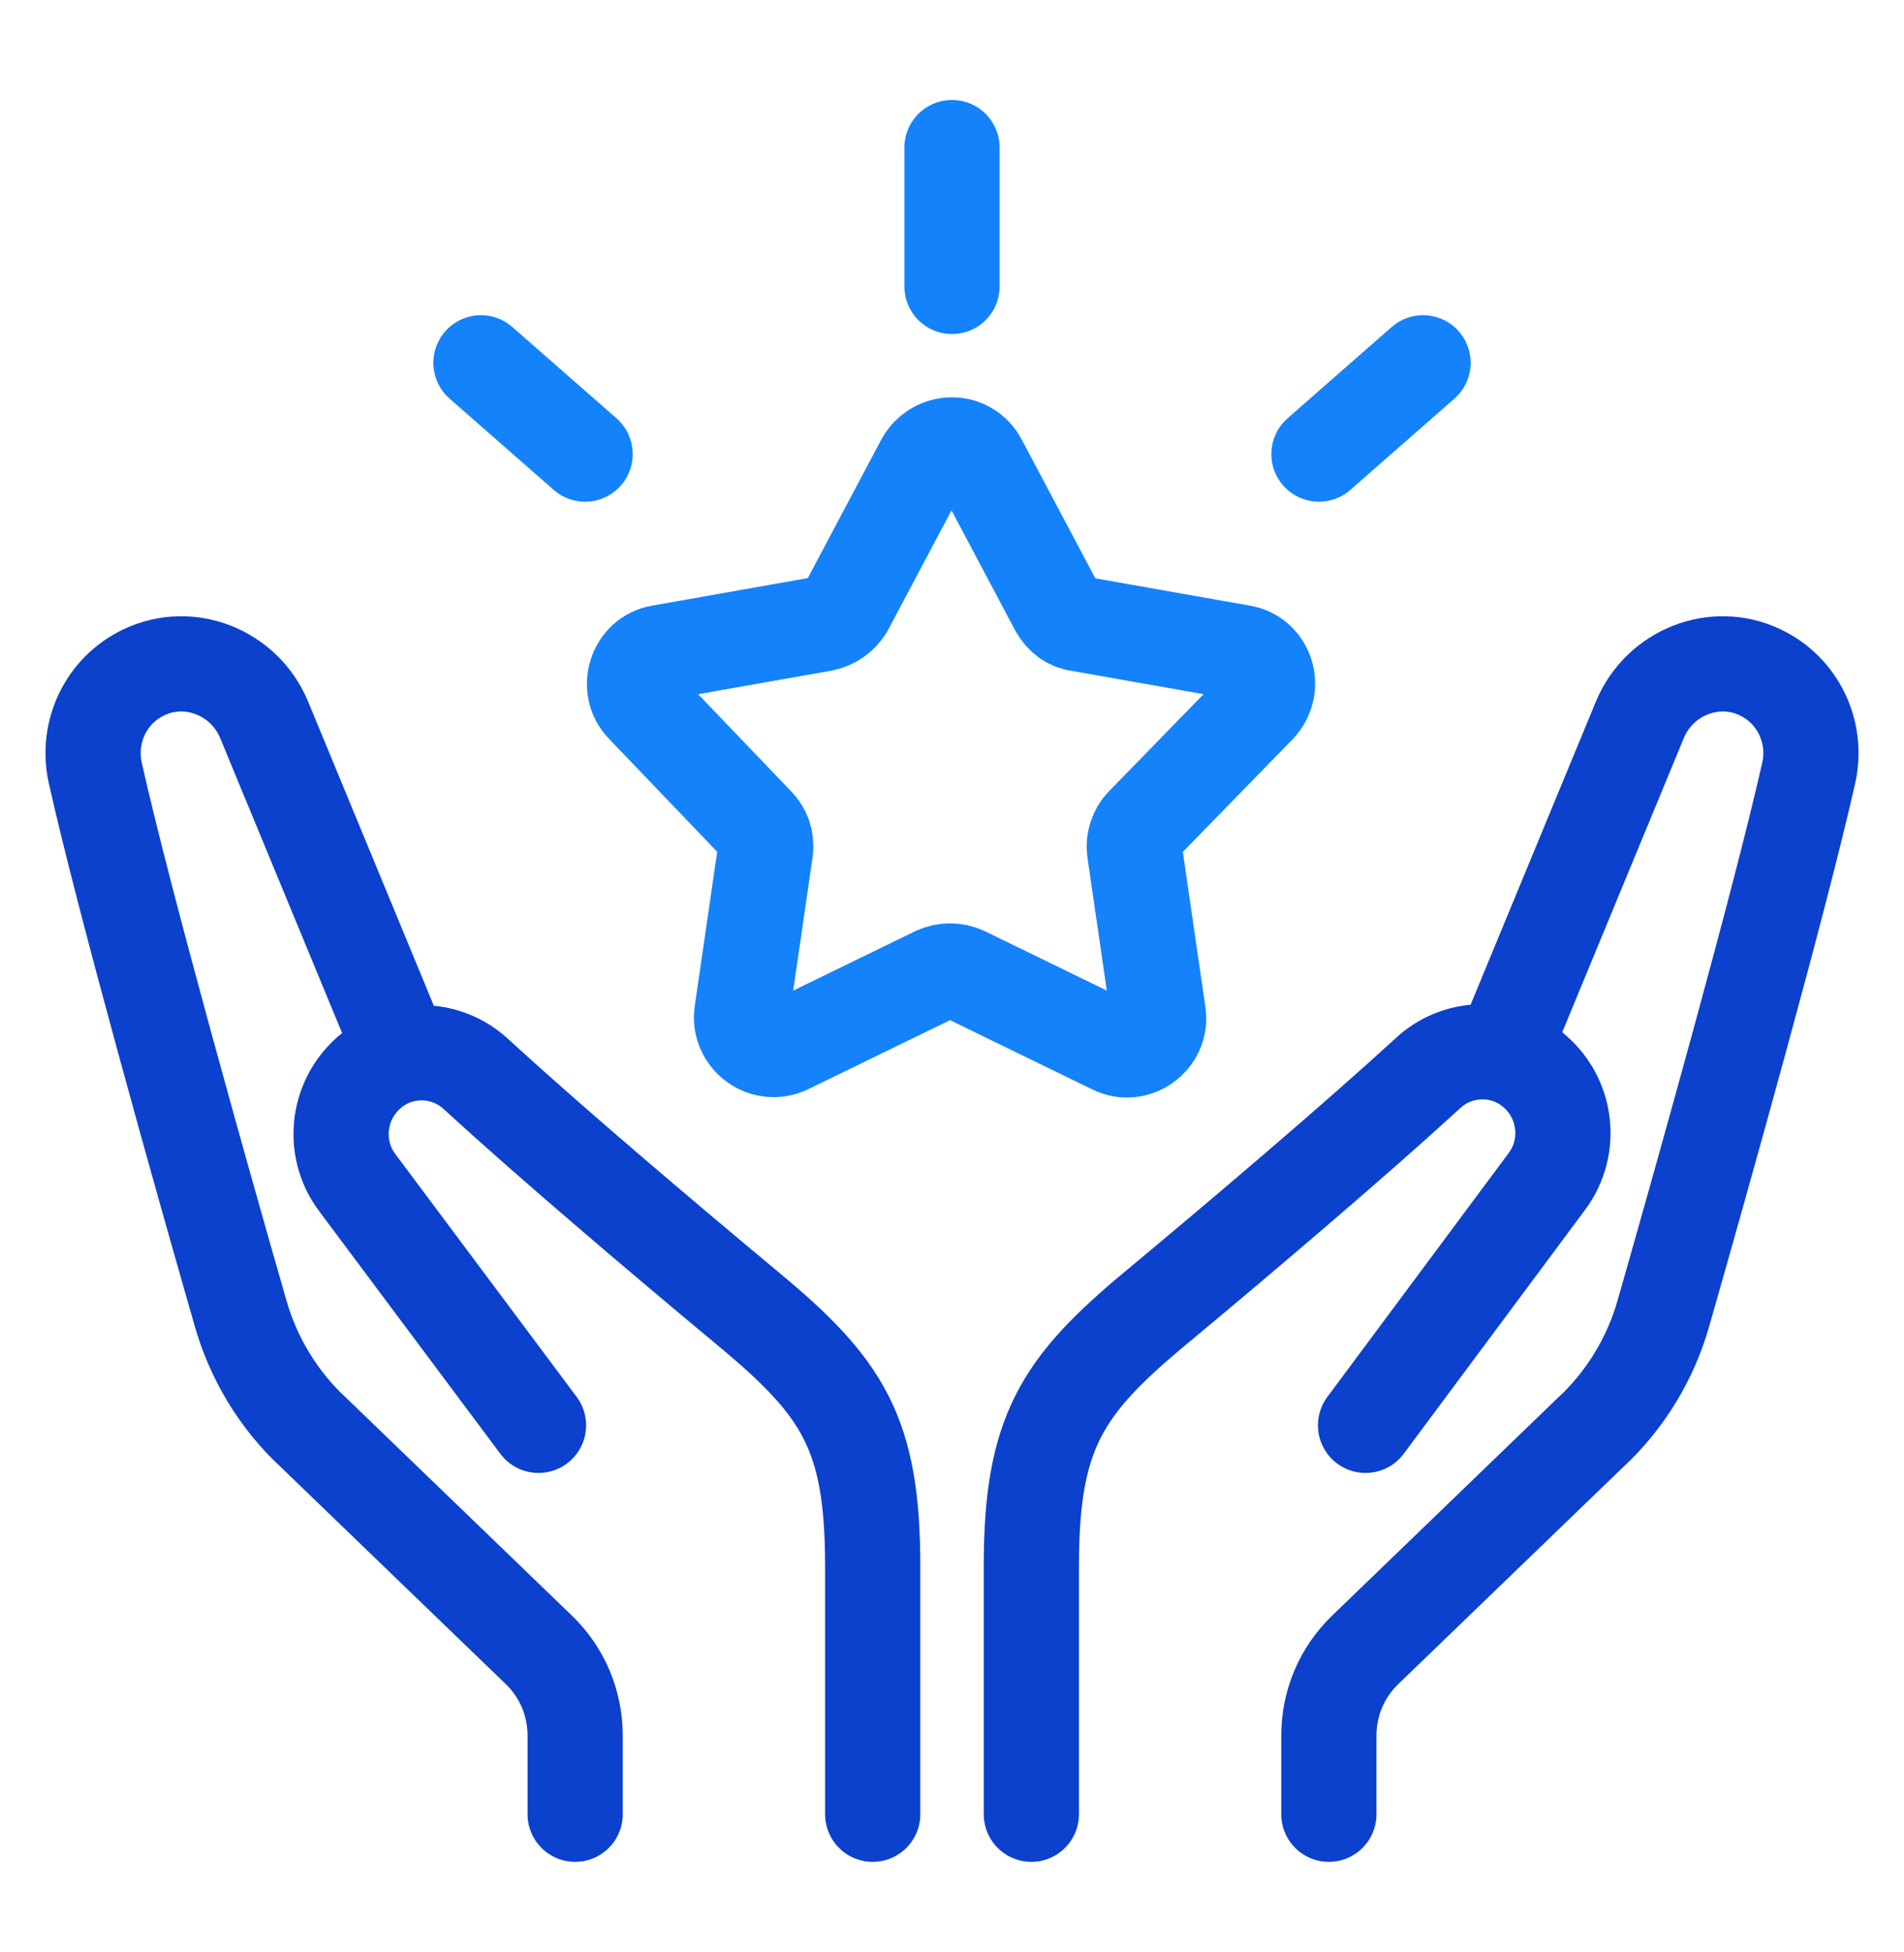
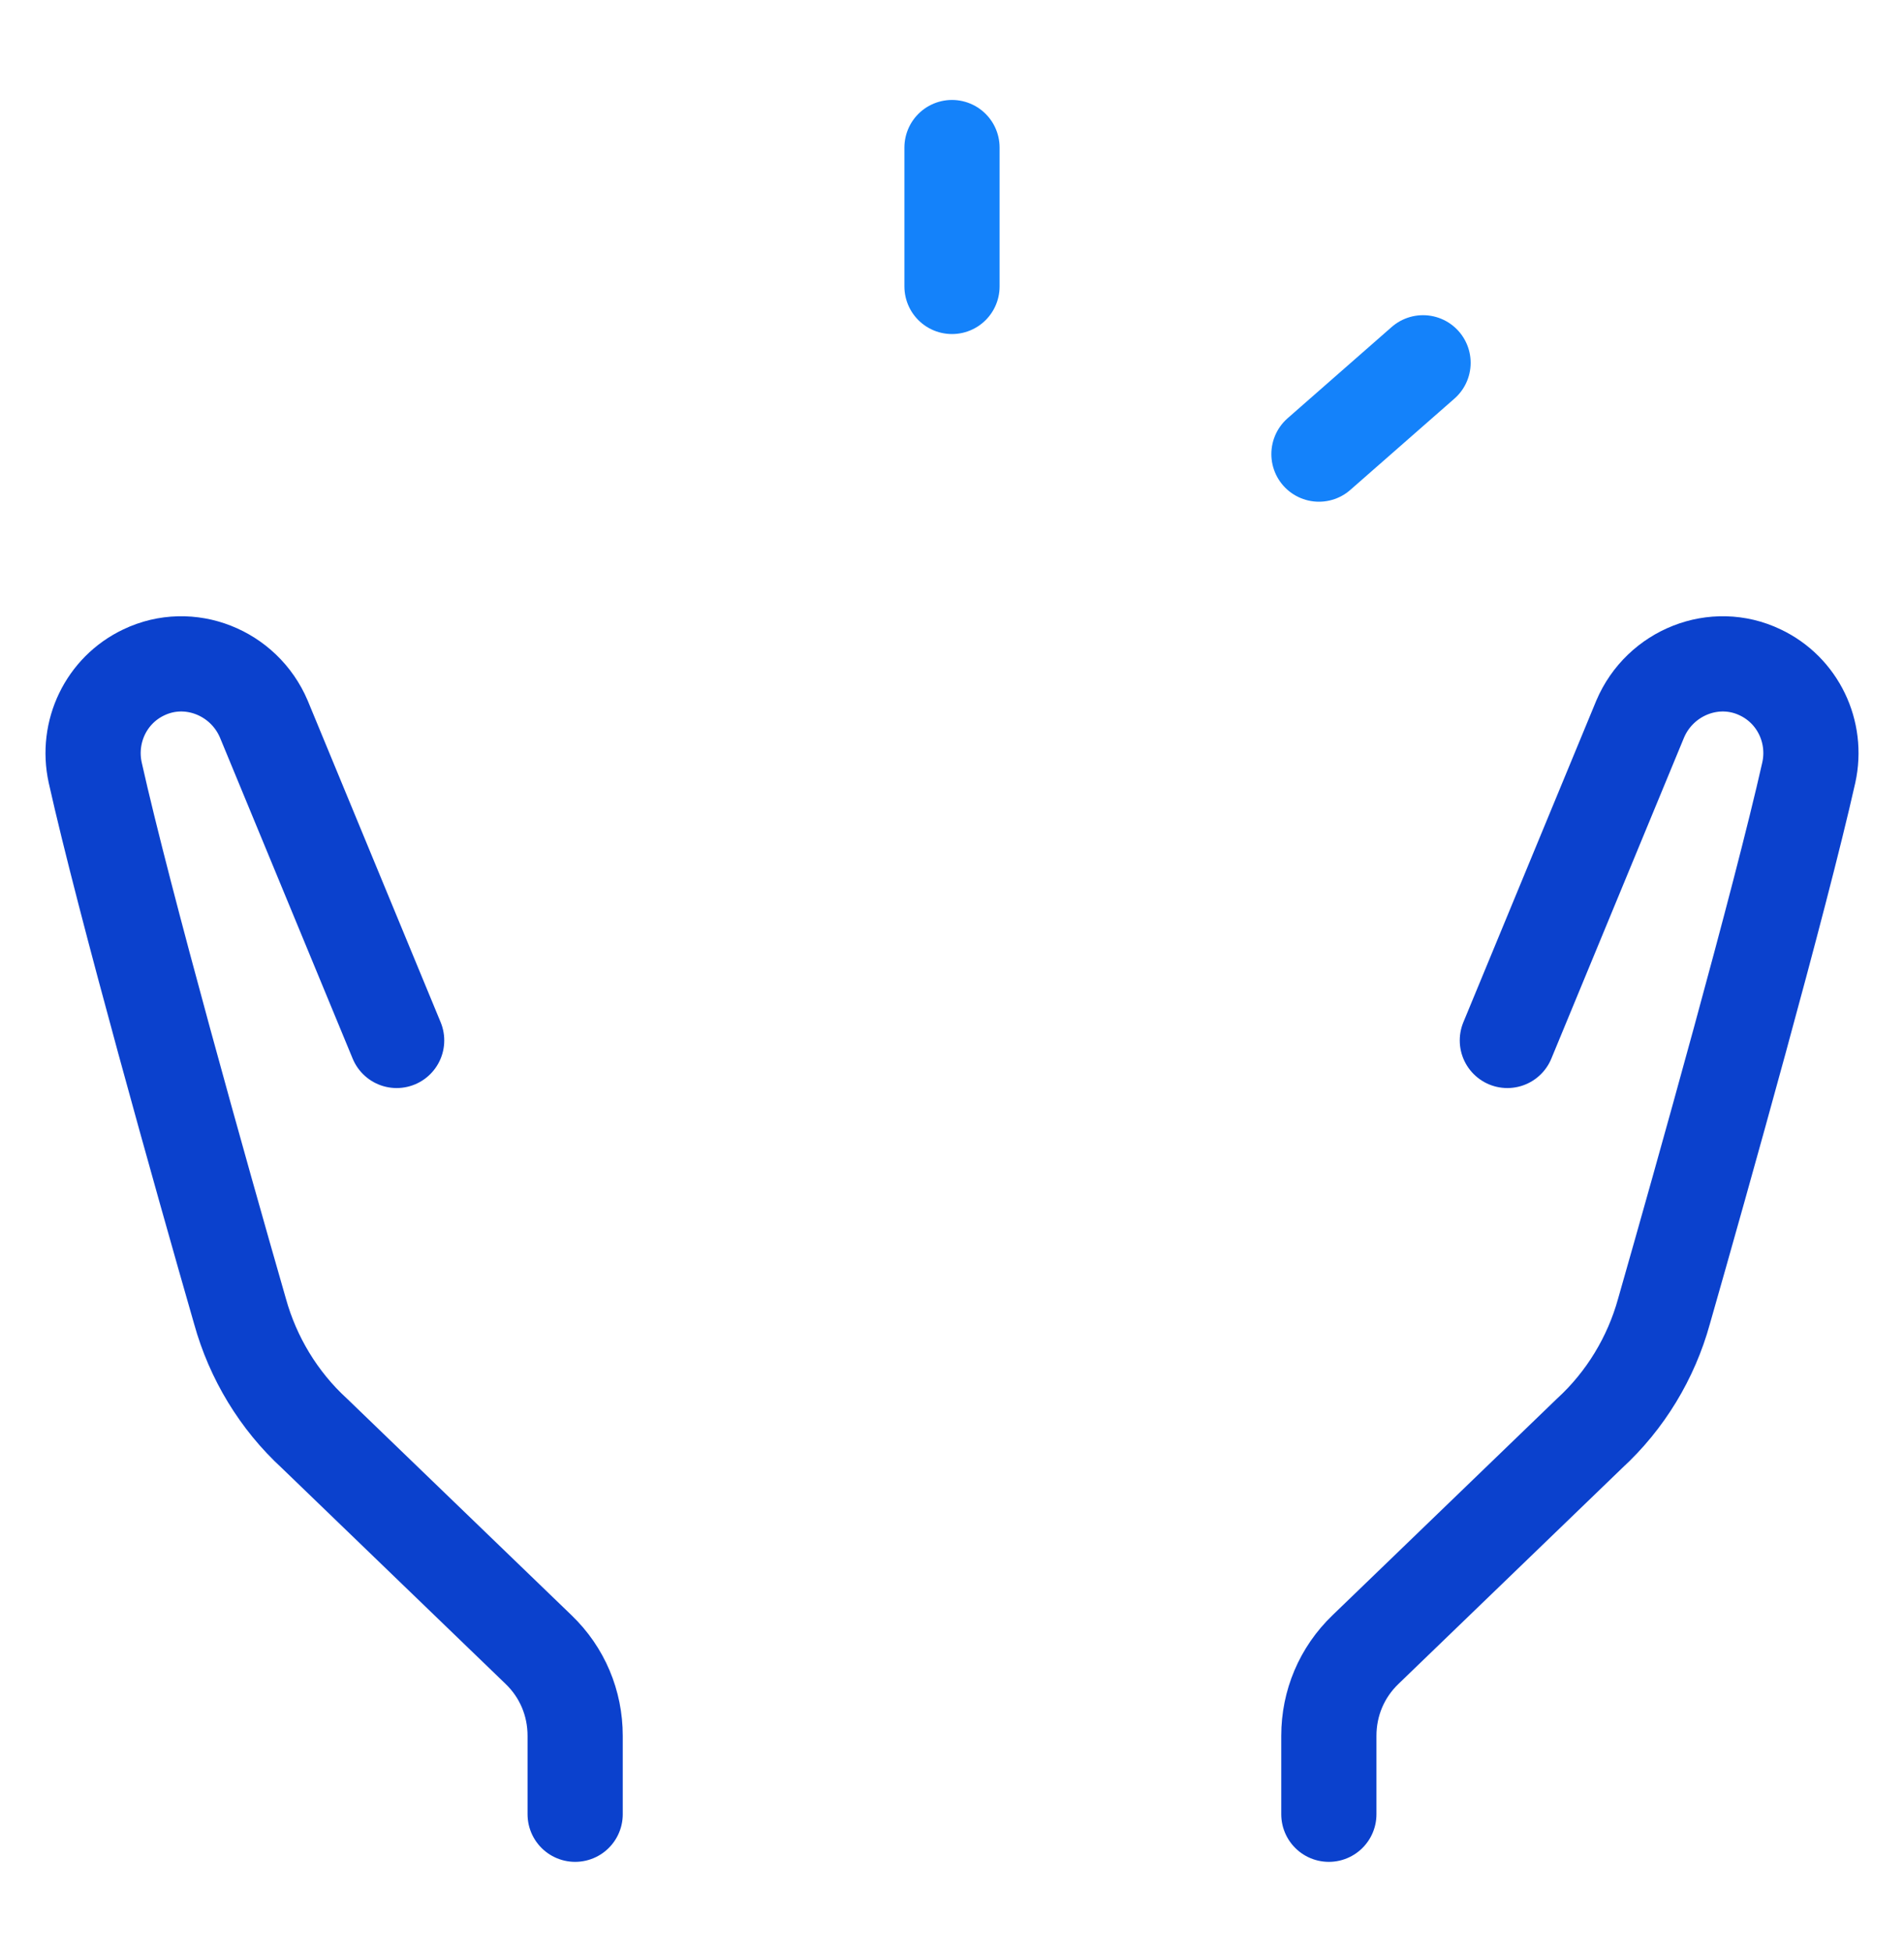
<svg xmlns="http://www.w3.org/2000/svg" width="40" height="41" viewBox="0 0 40 41" fill="none">
-   <path d="M28.688 29.932L32.5 24.807C33.042 24.078 32.917 23.036 32.188 22.453C31.542 21.932 30.604 21.974 30 22.536C28.5 23.911 26.25 25.828 24.271 27.474C22.292 29.119 21.667 30.099 21.667 32.89C21.667 35.682 21.667 38.099 21.667 38.099" stroke="#0B41CD" stroke-width="2" stroke-miterlimit="10" stroke-linecap="round" stroke-linejoin="round" />
  <path d="M27.917 38.099V36.453C27.917 35.765 28.188 35.12 28.688 34.64L33.396 30.099C34.146 29.411 34.688 28.515 34.958 27.536C35.75 24.765 37.396 18.911 38 16.224C38.188 15.37 37.771 14.495 36.979 14.12C36.021 13.661 34.875 14.12 34.458 15.099L31.667 21.849" stroke="#0B41CD" stroke-width="2" stroke-miterlimit="10" stroke-linecap="round" stroke-linejoin="round" />
-   <path d="M11.313 29.932L7.5 24.828C6.958 24.099 7.083 23.057 7.813 22.474C8.459 21.953 9.396 21.994 10 22.557C11.5 23.932 13.75 25.849 15.729 27.494C17.709 29.14 18.334 30.099 18.334 32.89C18.334 35.682 18.334 38.099 18.334 38.099" stroke="#0B41CD" stroke-width="2" stroke-miterlimit="10" stroke-linecap="round" stroke-linejoin="round" />
  <path d="M12.083 38.099V36.453C12.083 35.765 11.813 35.12 11.313 34.64L6.604 30.099C5.854 29.411 5.313 28.515 5.042 27.536C4.25 24.786 2.604 18.932 2 16.224C1.813 15.37 2.229 14.495 3.021 14.12C3.979 13.661 5.125 14.12 5.542 15.099L8.333 21.849" stroke="#0B41CD" stroke-width="2" stroke-miterlimit="10" stroke-linecap="round" stroke-linejoin="round" />
-   <path d="M20.583 9.703L22.208 12.765C22.312 12.953 22.479 13.078 22.667 13.099L26.083 13.703C26.604 13.786 26.812 14.432 26.438 14.828L24.021 17.307C23.875 17.453 23.812 17.661 23.833 17.849L24.333 21.286C24.417 21.807 23.854 22.224 23.375 21.974L20.25 20.453C20.062 20.369 19.854 20.369 19.667 20.453L16.542 21.974C16.062 22.203 15.521 21.807 15.583 21.286L16.083 17.849C16.104 17.64 16.042 17.453 15.896 17.307L13.521 14.828C13.146 14.453 13.354 13.786 13.875 13.703L17.292 13.099C17.5 13.057 17.667 12.932 17.771 12.765L19.396 9.703C19.667 9.224 20.333 9.224 20.583 9.703Z" stroke="#1482FA" stroke-width="2" stroke-miterlimit="10" stroke-linecap="round" stroke-linejoin="round" />
  <path d="M20 3.099V6.015" stroke="#1482FA" stroke-width="2" stroke-miterlimit="10" stroke-linecap="round" stroke-linejoin="round" />
  <path d="M29.896 7.619L27.709 9.536" stroke="#1482FA" stroke-width="2" stroke-miterlimit="10" stroke-linecap="round" stroke-linejoin="round" />
-   <path d="M10.104 7.619L12.292 9.536" stroke="#1482FA" stroke-width="2" stroke-miterlimit="10" stroke-linecap="round" stroke-linejoin="round" />
</svg>